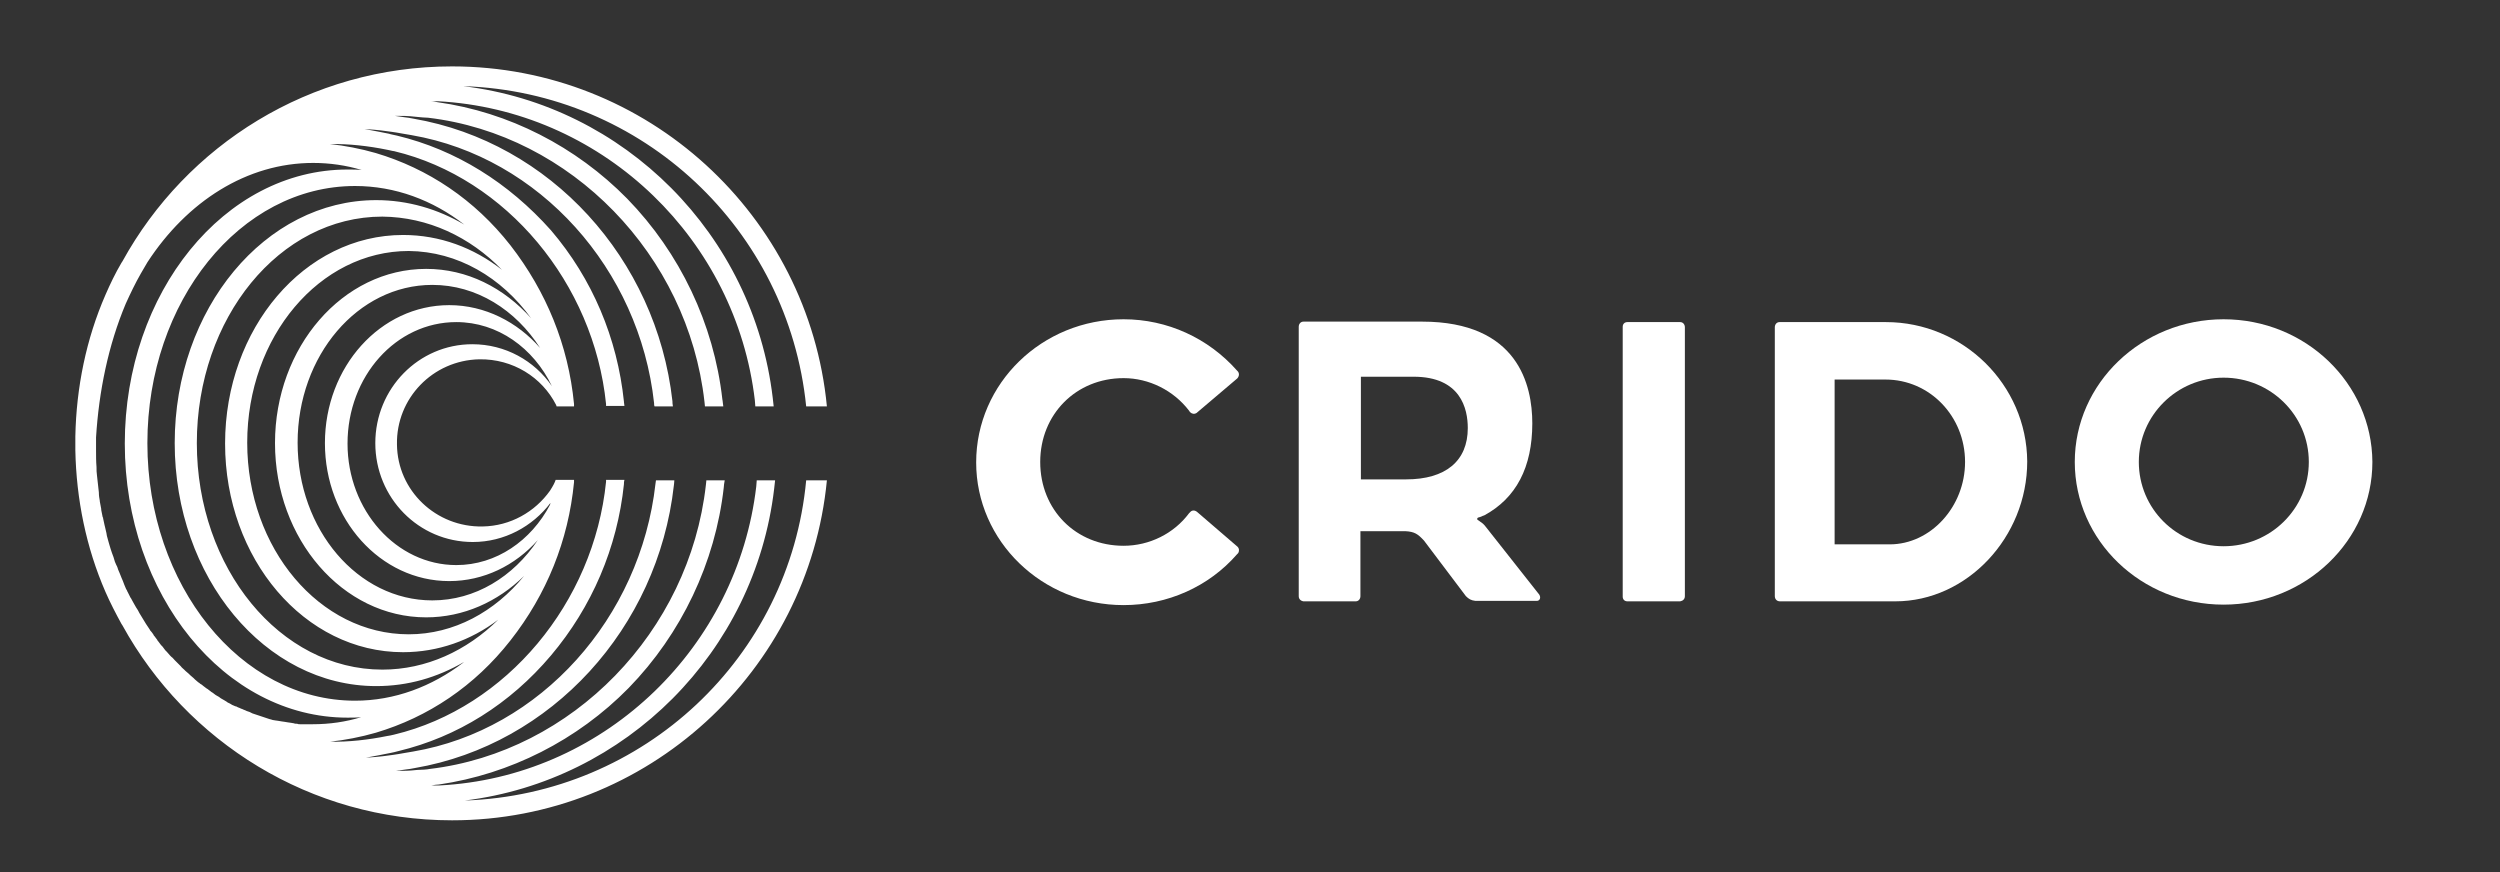
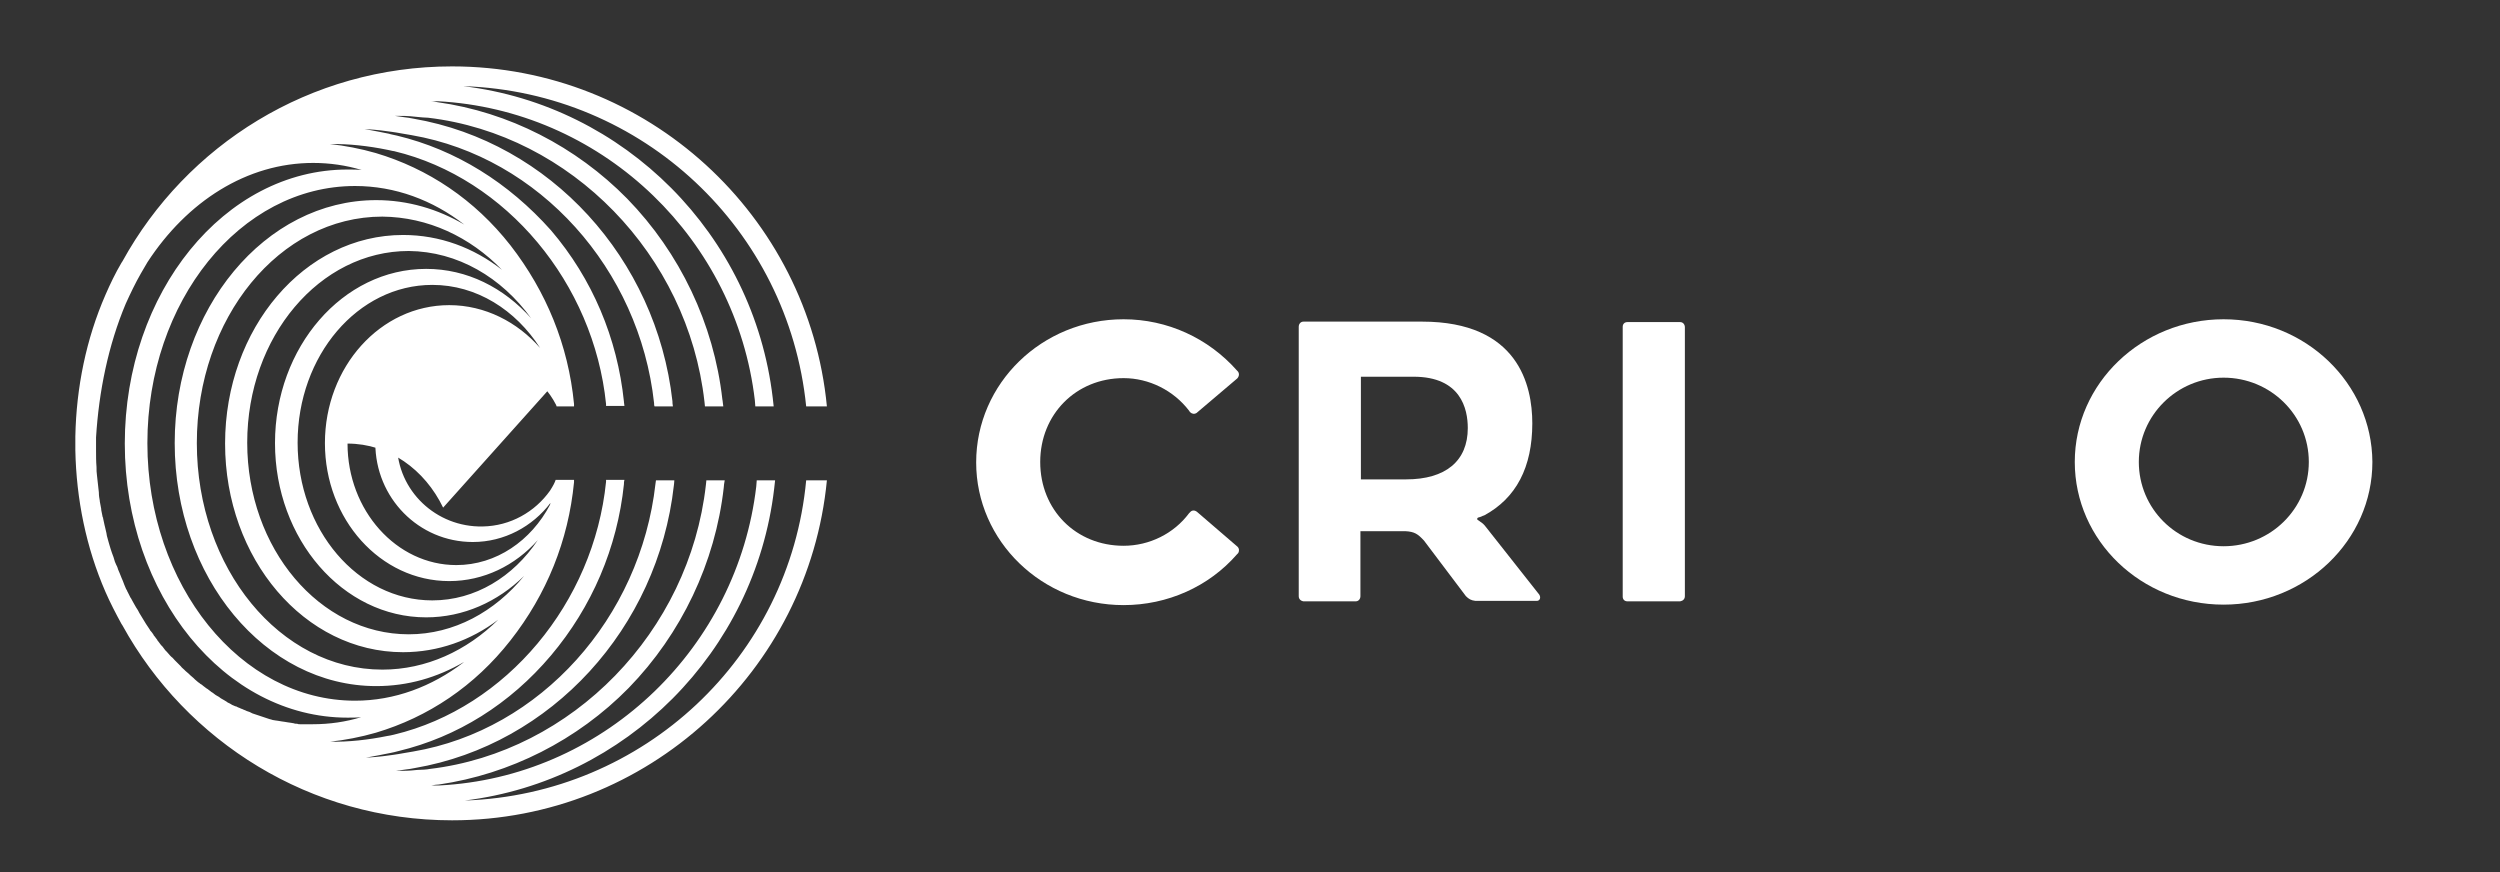
<svg xmlns="http://www.w3.org/2000/svg" version="1.1" id="Layer_1" x="0px" y="0px" viewBox="0 0 530.9 185.2" style="enable-background:new 0 0 530.9 185.2;" xml:space="preserve">
  <rect x="0" y="0" width="530.9" height="185.2" fill="#333333" stroke="none" />
  <style type="text/css">
	.st0{fill:#FFFFFF;}
</style>
  <g>
    <path class="st0" d="M472.2,116c-10,0-18-8-18-17.9c0-9.9,8.1-17.9,18-17.9c10,0,18.1,8,18.1,17.9C490.3,108,482.2,116,472.2,116    M472.2,67.8c-17.4,0-31.6,13.6-31.6,30.3c0,16.7,14.1,30.3,31.6,30.3c17.4,0,31.6-13.6,31.6-30.3   C503.7,81.4,489.6,67.8,472.2,67.8" />
-     <path class="st0" d="M417.3,98.1c0,9.5-7.3,17.5-16,17.5h-11.7v-35h10.8C409.8,80.6,417.3,88.4,417.3,98.1 M400.5,68.4h-22.6   c-0.6,0-1,0.5-1,1.1l0,0l0,57.1c0,0.6,0.4,1.1,1.1,1.1h24.5c15.2,0,28-13.6,28-29.7C430.4,81.7,416.9,68.4,400.5,68.4" />
    <path class="st0" d="M254.2,108.7c-0.5-0.4-1.1-0.4-1.5,0.1l-0.2,0.2c-3.2,4.3-8.4,6.9-13.9,6.9c-10.1,0-17.7-7.6-17.7-17.8   c0-10.1,7.6-17.8,17.7-17.8c5.4,0,10.6,2.6,13.9,6.9l0.2,0.3c0.4,0.4,0.9,0.5,1.4,0.2l8.6-7.3l0.1-0.1v0c0.4-0.5,0.4-1.1,0-1.5   l-0.1-0.1c-6.1-6.9-14.8-10.9-24.1-10.9c-17.3,0-31.3,13.6-31.3,30.4c0,16.7,14,30.3,31.3,30.3c9.3,0,18.1-3.9,24.1-10.8l0.2-0.2   c0.3-0.4,0.3-1-0.1-1.4L254.2,108.7z" />
    <path class="st0" d="M356.8,68.4h-11.2c-0.6,0-1,0.4-1,1v57.3c0,0.6,0.4,1,1,1h11.2v0c0.6-0.1,1-0.5,1-1.1l0-57.1l0,0   C357.8,68.9,357.4,68.4,356.8,68.4" />
    <path class="st0" d="M311.7,90.9c0,7-4.7,10.9-13.1,10.9H289V80h11.2C310.2,80,311.7,86.8,311.7,90.9 M315.3,111.6   c-0.5-0.6-1-0.8-1.2-1c-0.3-0.2-0.4-0.2-0.4-0.4c0-0.2,0.1-0.3,0.6-0.4c0.2-0.1,0.5-0.2,0.7-0.3l0.1,0c6.9-3.7,10.3-10.3,10.3-19.6   c0-8.1-3-21.6-23.4-21.6h-25.2c-0.6,0-1,0.5-1,1.1v57.2c0,0.6,0.4,1,1,1.1h11.1c0.6,0,1-0.5,1-1.1v-13.8h9.5c2,0.1,2.7,0.6,4,2l0,0   l8.9,11.8c0.6,0.6,1.1,0.9,2,1h13.1h0c0.3,0,0.5-0.2,0.6-0.4c0.1-0.3,0.1-0.5-0.1-0.9L315.3,111.6z" />
-     <path class="st0" d="M26.7,64.5c1-2.2,2-4.3,3.2-6.4c0.5-0.8,0.9-1.6,1.4-2.4c8.4-12.9,21.1-21.1,35.2-21.1c3.5,0,7,0.5,10.3,1.5   c-1-0.1-2-0.1-3-0.1c-26.1,0-47.3,26.1-47.3,58.2s21.2,58.2,47.3,58.2c1,0,2,0,2.9-0.1c-3.3,1-6.7,1.5-10.3,1.5h0   c-0.2,0-0.4,0-0.6,0c-0.2,0-0.5,0-0.7,0c-0.2,0-0.4,0-0.6,0c-0.3,0-0.5,0-0.8,0c-0.2,0-0.4,0-0.6-0.1c-0.2,0-0.5,0-0.7-0.1   c-0.2,0-0.4-0.1-0.6-0.1c-0.2,0-0.5-0.1-0.7-0.1c-0.2,0-0.4-0.1-0.6-0.1c-0.2,0-0.5-0.1-0.7-0.1c-0.2,0-0.4-0.1-0.6-0.1   c-0.2,0-0.4-0.1-0.7-0.1c-0.2,0-0.4-0.1-0.6-0.1c-0.2-0.1-0.4-0.1-0.7-0.2c-0.2-0.1-0.4-0.1-0.6-0.2c-0.2-0.1-0.4-0.1-0.6-0.2   c-0.2-0.1-0.4-0.1-0.6-0.2c-0.2-0.1-0.4-0.1-0.6-0.2c-0.2-0.1-0.4-0.1-0.6-0.2c-0.2-0.1-0.4-0.1-0.6-0.2c-0.2-0.1-0.4-0.2-0.6-0.3   c-0.2-0.1-0.4-0.1-0.6-0.2c-0.2-0.1-0.4-0.2-0.7-0.3c-0.2-0.1-0.4-0.2-0.5-0.2c-0.2-0.1-0.4-0.2-0.7-0.3c-0.2-0.1-0.3-0.2-0.5-0.2   c-0.2-0.1-0.5-0.2-0.7-0.3c-0.2-0.1-0.3-0.2-0.5-0.3c-0.2-0.1-0.5-0.2-0.7-0.4c-0.2-0.1-0.3-0.2-0.5-0.3c-0.2-0.1-0.5-0.3-0.7-0.4   c-0.1-0.1-0.3-0.2-0.4-0.3c-0.2-0.1-0.5-0.3-0.7-0.4c-0.1-0.1-0.3-0.2-0.4-0.3c-0.2-0.2-0.5-0.3-0.7-0.5c-0.1-0.1-0.3-0.2-0.4-0.3   c-0.2-0.2-0.5-0.3-0.7-0.5c-0.1-0.1-0.3-0.2-0.4-0.3c-0.2-0.2-0.5-0.4-0.7-0.5c-0.1-0.1-0.2-0.2-0.4-0.3c-0.2-0.2-0.5-0.4-0.7-0.6   c-0.1-0.1-0.2-0.2-0.3-0.3c-0.2-0.2-0.5-0.4-0.7-0.6c-0.1-0.1-0.2-0.2-0.3-0.3c-0.2-0.2-0.5-0.4-0.7-0.6c-0.1-0.1-0.2-0.2-0.3-0.3   c-0.2-0.2-0.5-0.4-0.7-0.7c-0.1-0.1-0.2-0.2-0.3-0.3c-0.2-0.2-0.5-0.5-0.7-0.7c-0.1-0.1-0.2-0.2-0.3-0.3c-0.2-0.2-0.4-0.5-0.7-0.7   c-0.1-0.1-0.2-0.2-0.3-0.3c-0.2-0.2-0.4-0.5-0.7-0.8c-0.1-0.1-0.2-0.2-0.3-0.3c-0.2-0.3-0.4-0.5-0.6-0.8c-0.1-0.1-0.2-0.2-0.3-0.3   c-0.2-0.3-0.4-0.5-0.6-0.8c-0.1-0.1-0.2-0.2-0.2-0.3c-0.2-0.3-0.4-0.5-0.6-0.8c-0.1-0.1-0.2-0.2-0.2-0.3c-0.2-0.3-0.4-0.6-0.6-0.8   c-0.1-0.1-0.2-0.2-0.2-0.3c-0.2-0.3-0.4-0.6-0.6-0.9c-0.1-0.1-0.1-0.2-0.2-0.3c-0.5-0.8-0.9-1.5-1.4-2.3c-0.2-0.4-0.4-0.8-0.7-1.2   c-0.1-0.2-0.3-0.5-0.4-0.7c-0.2-0.3-0.3-0.6-0.5-0.9c-0.1-0.2-0.2-0.4-0.3-0.5c-0.2-0.4-0.4-0.8-0.6-1.2c-0.1-0.1-0.1-0.3-0.2-0.4   c-0.2-0.3-0.3-0.7-0.5-1.1c-0.1-0.3-0.2-0.5-0.3-0.8c-0.1-0.2-0.2-0.5-0.3-0.7c-0.1-0.3-0.3-0.7-0.4-1c-0.1-0.2-0.2-0.5-0.3-0.7   c-0.1-0.3-0.2-0.7-0.4-1c-0.1-0.2-0.2-0.5-0.3-0.7c-0.1-0.3-0.2-0.6-0.3-1c-0.1-0.3-0.2-0.5-0.3-0.8c-0.1-0.3-0.2-0.6-0.3-0.9   c-0.1-0.3-0.2-0.6-0.3-1c-0.1-0.2-0.1-0.5-0.2-0.7c-0.1-0.4-0.2-0.7-0.3-1.1c0-0.2-0.1-0.4-0.1-0.6c-0.1-0.4-0.2-0.8-0.3-1.3   c0-0.1-0.1-0.3-0.1-0.4c-0.1-0.5-0.2-0.9-0.3-1.4c0-0.1,0-0.2-0.1-0.3c-0.1-0.5-0.2-1-0.3-1.5c0-0.1,0-0.1,0-0.2   c-0.1-0.5-0.2-1.1-0.3-1.6c0,0,0-0.1,0-0.1c-0.1-0.6-0.2-1.1-0.2-1.7c0,0,0,0,0-0.1c-0.1-0.6-0.1-1.2-0.2-1.8c0,0,0,0,0,0   c-0.1-0.6-0.1-1.2-0.2-1.8c0,0,0,0,0,0c-0.1-0.6-0.1-1.2-0.1-1.8c0,0,0,0,0,0c-0.1-1.2-0.1-2.4-0.1-3.6c0-0.4,0-0.8,0-1.2   c0-0.5,0-1,0-1.5C21,83.1,23,73.3,26.7,64.5 M98.6,47.7c-5.6-3.3-12-5.2-18.7-5.2c-23.6,0-42.8,23.1-42.8,51.6   c0,28.5,19.2,51.6,42.8,51.6c6.7,0,12.9-1.8,18.6-5.1c0,0-0.1,0.1-0.1,0.1c-6.7,5.1-14.6,8.1-23,8.1c-24.3,0-44.1-24.5-44.1-54.7   C31.3,64,51,39.5,75.4,39.5C83.9,39.5,91.9,42.5,98.6,47.7 M106.6,57.3c-6-4.7-13.2-7.4-21-7.4c-20.9,0-37.8,19.8-37.8,44.3   c0,24.5,16.9,44.3,37.8,44.3c7.4,0,14.4-2.5,20.2-6.9c-6.7,6.6-15.3,10.6-24.6,10.6c-21.7,0-39.4-21.5-39.4-48.1   c0-26.6,17.6-48.1,39.4-48.1C90.9,46.1,99.8,50.3,106.6,57.3 M112.8,67.6c-5.8-6.5-13.6-10.5-22.3-10.5c-17.7,0-32.1,16.6-32.1,37   c0,20.4,14.4,37,32.1,37c7.9,0,15.2-3.3,20.8-8.8c-6.2,7.6-14.9,12.4-24.5,12.4c-18.9,0-34.3-18.2-34.3-40.7   c0-22.5,15.4-40.7,34.3-40.7C97.2,53.4,106.5,58.9,112.8,67.6 M95.4,64.8C80.8,64.8,69,77.9,69,94.1c0,16.2,11.8,29.3,26.4,29.3   c7.3,0,14-3.3,18.8-8.7c-5.2,7.8-13.3,12.8-22.4,12.8c-15.8,0-28.6-15-28.6-33.5c0-18.5,12.8-33.5,28.6-33.5   c9.4,0,17.7,5.3,22.9,13.4C109.9,68.4,103,64.8,95.4,64.8 M117.2,82c-3.7-5.4-9.9-8.9-16.9-8.9c-11.4,0-20.6,9.4-20.6,21   c0,11.6,9.2,21,20.7,21c6.7,0,12.7-3.3,16.5-8.3l-0.1,0.4c-4,7.6-11.4,12.8-19.9,12.8c-12.7,0-23.1-11.6-23.1-25.8   c0-14.3,10.3-25.8,23.1-25.8c8.8,0,16.4,5.5,20.3,13.6C117.2,82,117.2,82,117.2,82 M98.7,170C98.7,170,98.7,170,98.7,170   c34.2-4.2,61.6-31.5,65.7-66.2c0.1-0.6,0.1-1.2,0.2-1.8h-3.9c0,0.4-0.1,0.9-0.1,1.3c-4,34-31.7,60.9-65.7,63.4   c-0.5,0-1.1,0.1-1.6,0.1c-0.6,0-1.1,0-1.7,0c0.6-0.1,1.1-0.2,1.6-0.2c15.1-2.2,29.4-9.4,40.3-20.5c11.2-11.5,18.4-26.6,20.2-42.6   c0-0.4,0.1-0.9,0.2-1.5h-3.9c0,0.4-0.1,0.7-0.1,1c-3.5,31.1-28.3,56.7-58.7,60.3c-0.4,0.1-1.7,0.2-2.6,0.2   c-1.7,0.2-2.8,0.2-4.5,0.2c0.7-0.1,1.4-0.2,2.1-0.3c0.2,0,1.5-0.2,1.9-0.3c29-5,51.6-29.7,55-60c0-0.2,0.1-0.6,0.1-1.1h-3.9   c0,0.2-0.1,0.5-0.1,0.7c-3.2,28.5-24.4,52.3-51.5,56.9c-1.4,0.2-2.7,0.5-4.2,0.7c-1.5,0.2-2.6,0.4-5.8,0.6c1.3-0.2,4.1-0.8,5.2-1   c0.2,0,1.3-0.3,1.7-0.4c12.5-3,23.7-10,32.4-20.3c8.7-10.3,14.1-22.9,15.5-36.4l0-0.1c0-0.2,0-0.4,0.1-0.8h-3.9c0,0.1,0,0.3,0,0.3   l0,0.1c-2.6,25.7-21.2,48-45,53.7c-0.3,0.1-1.4,0.3-1.5,0.3c-3.9,0.8-8.3,1.3-12.1,1.2c3-0.3,6.6-1,9.7-1.9   c11.1-3.3,21-9.9,28.6-19.6c7.7-9.8,12.3-21.2,13.5-33.6c0,0,0-0.5,0-0.5h-3.9c-0.2,0.6-0.5,1.2-1.2,2.3c-3.2,4.5-8.4,7.5-14.3,7.6   c-9.9,0.2-18.1-7.6-18.2-17.4c-0.2-9.8,7.6-17.9,17.5-18.1c7.1-0.1,13.3,3.8,16.3,9.7c0,0.1,0.1,0.2,0.1,0.3h3.7c0,0,0-0.1,0-0.1   c0-0.2,0-0.3,0-0.3c0,0,0,0,0-0.1c-1.2-12.5-5.9-23.9-13.5-33.7c-7.6-9.7-17.5-16.3-28.6-19.6c-3.1-0.9-6.7-1.6-9.7-1.9   c3.8-0.1,8.2,0.4,12.1,1.2c0.2,0,1.2,0.3,1.5,0.3c23.8,5.7,42.4,28.1,45,53.7l0,0.1c0,0.1,0,0.2,0,0.3h3.9c0-0.3-0.1-0.6-0.1-0.8   l0-0.1c-1.4-13.5-6.7-26.1-15.5-36.4C108,38.8,96.8,31.8,84.3,28.8c-0.4-0.1-1.5-0.3-1.7-0.4c-1.1-0.2-3.9-0.8-5.2-1   c3.2,0.2,4.3,0.4,5.8,0.6c1.5,0.2,2.8,0.5,4.2,0.7c27.2,4.7,48.4,28.5,51.5,56.9c0,0.2,0,0.5,0.1,0.7h3.9c-0.1-0.5-0.1-0.9-0.1-1.1   c-3.4-30.3-26-55-55-60c-0.4-0.1-1.7-0.3-1.9-0.3c-0.7-0.1-1.4-0.2-2.1-0.3c1.7,0,2.8,0,4.5,0.2c0.9,0.1,2.1,0.2,2.6,0.2   c30.4,3.6,55.2,29.2,58.7,60.3c0,0.3,0.1,0.6,0.1,1h3.9c-0.1-0.5-0.1-1.1-0.2-1.5c-1.8-16-9-31.1-20.2-42.6   c-10.9-11.1-25.2-18.4-40.3-20.5c-0.5-0.1-1-0.2-1.6-0.2c0.7,0,1.2,0,1.7,0c0.5,0,1.1,0.1,1.6,0.1c34,2.6,61.7,29.4,65.7,63.4   c0,0.4,0.1,0.9,0.1,1.3h3.9c-0.1-0.6-0.1-1.2-0.2-1.8c-4.1-34.7-31.5-62.1-65.7-66.2c0,0,0.1,0,0.1,0c38,1.3,68.9,30.4,72.7,68h4.4   c-3.9-40.5-38.1-72.2-79.6-72.2c-30.2,0-56.4,16.7-70,41.4c-0.1,0.1-0.1,0.2-0.2,0.3c-1.3,2.2-2.4,4.5-3.4,6.8   c-4.1,9.4-6.2,19.7-6.4,30.1c0,0.4,0,0.7,0,1.1c0,0.3,0,0.6,0,0.9v0c0,0.3,0,0.6,0,0.9c0.2,10.4,2.3,20.7,6.4,30.1   c1,2.3,2.2,4.6,3.4,6.8c0.1,0.1,0.1,0.2,0.2,0.3c13.6,24.7,39.9,41.4,70,41.4c41.5,0,75.7-31.7,79.6-72.2h-4.4   C167.7,139.6,136.7,168.7,98.7,170" />
+     <path class="st0" d="M26.7,64.5c1-2.2,2-4.3,3.2-6.4c0.5-0.8,0.9-1.6,1.4-2.4c8.4-12.9,21.1-21.1,35.2-21.1c3.5,0,7,0.5,10.3,1.5   c-1-0.1-2-0.1-3-0.1c-26.1,0-47.3,26.1-47.3,58.2s21.2,58.2,47.3,58.2c1,0,2,0,2.9-0.1c-3.3,1-6.7,1.5-10.3,1.5h0   c-0.2,0-0.4,0-0.6,0c-0.2,0-0.5,0-0.7,0c-0.2,0-0.4,0-0.6,0c-0.3,0-0.5,0-0.8,0c-0.2,0-0.4,0-0.6-0.1c-0.2,0-0.5,0-0.7-0.1   c-0.2,0-0.4-0.1-0.6-0.1c-0.2,0-0.5-0.1-0.7-0.1c-0.2,0-0.4-0.1-0.6-0.1c-0.2,0-0.5-0.1-0.7-0.1c-0.2,0-0.4-0.1-0.6-0.1   c-0.2,0-0.4-0.1-0.7-0.1c-0.2,0-0.4-0.1-0.6-0.1c-0.2-0.1-0.4-0.1-0.7-0.2c-0.2-0.1-0.4-0.1-0.6-0.2c-0.2-0.1-0.4-0.1-0.6-0.2   c-0.2-0.1-0.4-0.1-0.6-0.2c-0.2-0.1-0.4-0.1-0.6-0.2c-0.2-0.1-0.4-0.1-0.6-0.2c-0.2-0.1-0.4-0.1-0.6-0.2c-0.2-0.1-0.4-0.2-0.6-0.3   c-0.2-0.1-0.4-0.1-0.6-0.2c-0.2-0.1-0.4-0.2-0.7-0.3c-0.2-0.1-0.4-0.2-0.5-0.2c-0.2-0.1-0.4-0.2-0.7-0.3c-0.2-0.1-0.3-0.2-0.5-0.2   c-0.2-0.1-0.5-0.2-0.7-0.3c-0.2-0.1-0.3-0.2-0.5-0.3c-0.2-0.1-0.5-0.2-0.7-0.4c-0.2-0.1-0.3-0.2-0.5-0.3c-0.2-0.1-0.5-0.3-0.7-0.4   c-0.1-0.1-0.3-0.2-0.4-0.3c-0.2-0.1-0.5-0.3-0.7-0.4c-0.1-0.1-0.3-0.2-0.4-0.3c-0.2-0.2-0.5-0.3-0.7-0.5c-0.1-0.1-0.3-0.2-0.4-0.3   c-0.2-0.2-0.5-0.3-0.7-0.5c-0.1-0.1-0.3-0.2-0.4-0.3c-0.2-0.2-0.5-0.4-0.7-0.5c-0.1-0.1-0.2-0.2-0.4-0.3c-0.2-0.2-0.5-0.4-0.7-0.6   c-0.1-0.1-0.2-0.2-0.3-0.3c-0.2-0.2-0.5-0.4-0.7-0.6c-0.1-0.1-0.2-0.2-0.3-0.3c-0.2-0.2-0.5-0.4-0.7-0.6c-0.1-0.1-0.2-0.2-0.3-0.3   c-0.2-0.2-0.5-0.4-0.7-0.7c-0.1-0.1-0.2-0.2-0.3-0.3c-0.2-0.2-0.5-0.5-0.7-0.7c-0.1-0.1-0.2-0.2-0.3-0.3c-0.2-0.2-0.4-0.5-0.7-0.7   c-0.1-0.1-0.2-0.2-0.3-0.3c-0.2-0.2-0.4-0.5-0.7-0.8c-0.1-0.1-0.2-0.2-0.3-0.3c-0.2-0.3-0.4-0.5-0.6-0.8c-0.1-0.1-0.2-0.2-0.3-0.3   c-0.2-0.3-0.4-0.5-0.6-0.8c-0.1-0.1-0.2-0.2-0.2-0.3c-0.2-0.3-0.4-0.5-0.6-0.8c-0.1-0.1-0.2-0.2-0.2-0.3c-0.2-0.3-0.4-0.6-0.6-0.8   c-0.1-0.1-0.2-0.2-0.2-0.3c-0.2-0.3-0.4-0.6-0.6-0.9c-0.1-0.1-0.1-0.2-0.2-0.3c-0.5-0.8-0.9-1.5-1.4-2.3c-0.2-0.4-0.4-0.8-0.7-1.2   c-0.1-0.2-0.3-0.5-0.4-0.7c-0.2-0.3-0.3-0.6-0.5-0.9c-0.1-0.2-0.2-0.4-0.3-0.5c-0.2-0.4-0.4-0.8-0.6-1.2c-0.1-0.1-0.1-0.3-0.2-0.4   c-0.2-0.3-0.3-0.7-0.5-1.1c-0.1-0.3-0.2-0.5-0.3-0.8c-0.1-0.2-0.2-0.5-0.3-0.7c-0.1-0.3-0.3-0.7-0.4-1c-0.1-0.2-0.2-0.5-0.3-0.7   c-0.1-0.3-0.2-0.7-0.4-1c-0.1-0.2-0.2-0.5-0.3-0.7c-0.1-0.3-0.2-0.6-0.3-1c-0.1-0.3-0.2-0.5-0.3-0.8c-0.1-0.3-0.2-0.6-0.3-0.9   c-0.1-0.3-0.2-0.6-0.3-1c-0.1-0.2-0.1-0.5-0.2-0.7c-0.1-0.4-0.2-0.7-0.3-1.1c0-0.2-0.1-0.4-0.1-0.6c-0.1-0.4-0.2-0.8-0.3-1.3   c0-0.1-0.1-0.3-0.1-0.4c-0.1-0.5-0.2-0.9-0.3-1.4c0-0.1,0-0.2-0.1-0.3c-0.1-0.5-0.2-1-0.3-1.5c0-0.1,0-0.1,0-0.2   c-0.1-0.5-0.2-1.1-0.3-1.6c0,0,0-0.1,0-0.1c-0.1-0.6-0.2-1.1-0.2-1.7c0,0,0,0,0-0.1c-0.1-0.6-0.1-1.2-0.2-1.8c0,0,0,0,0,0   c-0.1-0.6-0.1-1.2-0.2-1.8c0,0,0,0,0,0c-0.1-0.6-0.1-1.2-0.1-1.8c0,0,0,0,0,0c-0.1-1.2-0.1-2.4-0.1-3.6c0-0.4,0-0.8,0-1.2   c0-0.5,0-1,0-1.5C21,83.1,23,73.3,26.7,64.5 M98.6,47.7c-5.6-3.3-12-5.2-18.7-5.2c-23.6,0-42.8,23.1-42.8,51.6   c0,28.5,19.2,51.6,42.8,51.6c6.7,0,12.9-1.8,18.6-5.1c0,0-0.1,0.1-0.1,0.1c-6.7,5.1-14.6,8.1-23,8.1c-24.3,0-44.1-24.5-44.1-54.7   C31.3,64,51,39.5,75.4,39.5C83.9,39.5,91.9,42.5,98.6,47.7 M106.6,57.3c-6-4.7-13.2-7.4-21-7.4c-20.9,0-37.8,19.8-37.8,44.3   c0,24.5,16.9,44.3,37.8,44.3c7.4,0,14.4-2.5,20.2-6.9c-6.7,6.6-15.3,10.6-24.6,10.6c-21.7,0-39.4-21.5-39.4-48.1   c0-26.6,17.6-48.1,39.4-48.1C90.9,46.1,99.8,50.3,106.6,57.3 M112.8,67.6c-5.8-6.5-13.6-10.5-22.3-10.5c-17.7,0-32.1,16.6-32.1,37   c0,20.4,14.4,37,32.1,37c7.9,0,15.2-3.3,20.8-8.8c-6.2,7.6-14.9,12.4-24.5,12.4c-18.9,0-34.3-18.2-34.3-40.7   c0-22.5,15.4-40.7,34.3-40.7C97.2,53.4,106.5,58.9,112.8,67.6 M95.4,64.8C80.8,64.8,69,77.9,69,94.1c0,16.2,11.8,29.3,26.4,29.3   c7.3,0,14-3.3,18.8-8.7c-5.2,7.8-13.3,12.8-22.4,12.8c-15.8,0-28.6-15-28.6-33.5c0-18.5,12.8-33.5,28.6-33.5   c9.4,0,17.7,5.3,22.9,13.4C109.9,68.4,103,64.8,95.4,64.8 M117.2,82c-3.7-5.4-9.9-8.9-16.9-8.9c-11.4,0-20.6,9.4-20.6,21   c0,11.6,9.2,21,20.7,21c6.7,0,12.7-3.3,16.5-8.3l-0.1,0.4c-4,7.6-11.4,12.8-19.9,12.8c-12.7,0-23.1-11.6-23.1-25.8   c8.8,0,16.4,5.5,20.3,13.6C117.2,82,117.2,82,117.2,82 M98.7,170C98.7,170,98.7,170,98.7,170   c34.2-4.2,61.6-31.5,65.7-66.2c0.1-0.6,0.1-1.2,0.2-1.8h-3.9c0,0.4-0.1,0.9-0.1,1.3c-4,34-31.7,60.9-65.7,63.4   c-0.5,0-1.1,0.1-1.6,0.1c-0.6,0-1.1,0-1.7,0c0.6-0.1,1.1-0.2,1.6-0.2c15.1-2.2,29.4-9.4,40.3-20.5c11.2-11.5,18.4-26.6,20.2-42.6   c0-0.4,0.1-0.9,0.2-1.5h-3.9c0,0.4-0.1,0.7-0.1,1c-3.5,31.1-28.3,56.7-58.7,60.3c-0.4,0.1-1.7,0.2-2.6,0.2   c-1.7,0.2-2.8,0.2-4.5,0.2c0.7-0.1,1.4-0.2,2.1-0.3c0.2,0,1.5-0.2,1.9-0.3c29-5,51.6-29.7,55-60c0-0.2,0.1-0.6,0.1-1.1h-3.9   c0,0.2-0.1,0.5-0.1,0.7c-3.2,28.5-24.4,52.3-51.5,56.9c-1.4,0.2-2.7,0.5-4.2,0.7c-1.5,0.2-2.6,0.4-5.8,0.6c1.3-0.2,4.1-0.8,5.2-1   c0.2,0,1.3-0.3,1.7-0.4c12.5-3,23.7-10,32.4-20.3c8.7-10.3,14.1-22.9,15.5-36.4l0-0.1c0-0.2,0-0.4,0.1-0.8h-3.9c0,0.1,0,0.3,0,0.3   l0,0.1c-2.6,25.7-21.2,48-45,53.7c-0.3,0.1-1.4,0.3-1.5,0.3c-3.9,0.8-8.3,1.3-12.1,1.2c3-0.3,6.6-1,9.7-1.9   c11.1-3.3,21-9.9,28.6-19.6c7.7-9.8,12.3-21.2,13.5-33.6c0,0,0-0.5,0-0.5h-3.9c-0.2,0.6-0.5,1.2-1.2,2.3c-3.2,4.5-8.4,7.5-14.3,7.6   c-9.9,0.2-18.1-7.6-18.2-17.4c-0.2-9.8,7.6-17.9,17.5-18.1c7.1-0.1,13.3,3.8,16.3,9.7c0,0.1,0.1,0.2,0.1,0.3h3.7c0,0,0-0.1,0-0.1   c0-0.2,0-0.3,0-0.3c0,0,0,0,0-0.1c-1.2-12.5-5.9-23.9-13.5-33.7c-7.6-9.7-17.5-16.3-28.6-19.6c-3.1-0.9-6.7-1.6-9.7-1.9   c3.8-0.1,8.2,0.4,12.1,1.2c0.2,0,1.2,0.3,1.5,0.3c23.8,5.7,42.4,28.1,45,53.7l0,0.1c0,0.1,0,0.2,0,0.3h3.9c0-0.3-0.1-0.6-0.1-0.8   l0-0.1c-1.4-13.5-6.7-26.1-15.5-36.4C108,38.8,96.8,31.8,84.3,28.8c-0.4-0.1-1.5-0.3-1.7-0.4c-1.1-0.2-3.9-0.8-5.2-1   c3.2,0.2,4.3,0.4,5.8,0.6c1.5,0.2,2.8,0.5,4.2,0.7c27.2,4.7,48.4,28.5,51.5,56.9c0,0.2,0,0.5,0.1,0.7h3.9c-0.1-0.5-0.1-0.9-0.1-1.1   c-3.4-30.3-26-55-55-60c-0.4-0.1-1.7-0.3-1.9-0.3c-0.7-0.1-1.4-0.2-2.1-0.3c1.7,0,2.8,0,4.5,0.2c0.9,0.1,2.1,0.2,2.6,0.2   c30.4,3.6,55.2,29.2,58.7,60.3c0,0.3,0.1,0.6,0.1,1h3.9c-0.1-0.5-0.1-1.1-0.2-1.5c-1.8-16-9-31.1-20.2-42.6   c-10.9-11.1-25.2-18.4-40.3-20.5c-0.5-0.1-1-0.2-1.6-0.2c0.7,0,1.2,0,1.7,0c0.5,0,1.1,0.1,1.6,0.1c34,2.6,61.7,29.4,65.7,63.4   c0,0.4,0.1,0.9,0.1,1.3h3.9c-0.1-0.6-0.1-1.2-0.2-1.8c-4.1-34.7-31.5-62.1-65.7-66.2c0,0,0.1,0,0.1,0c38,1.3,68.9,30.4,72.7,68h4.4   c-3.9-40.5-38.1-72.2-79.6-72.2c-30.2,0-56.4,16.7-70,41.4c-0.1,0.1-0.1,0.2-0.2,0.3c-1.3,2.2-2.4,4.5-3.4,6.8   c-4.1,9.4-6.2,19.7-6.4,30.1c0,0.4,0,0.7,0,1.1c0,0.3,0,0.6,0,0.9v0c0,0.3,0,0.6,0,0.9c0.2,10.4,2.3,20.7,6.4,30.1   c1,2.3,2.2,4.6,3.4,6.8c0.1,0.1,0.1,0.2,0.2,0.3c13.6,24.7,39.9,41.4,70,41.4c41.5,0,75.7-31.7,79.6-72.2h-4.4   C167.7,139.6,136.7,168.7,98.7,170" />
  </g>
</svg>